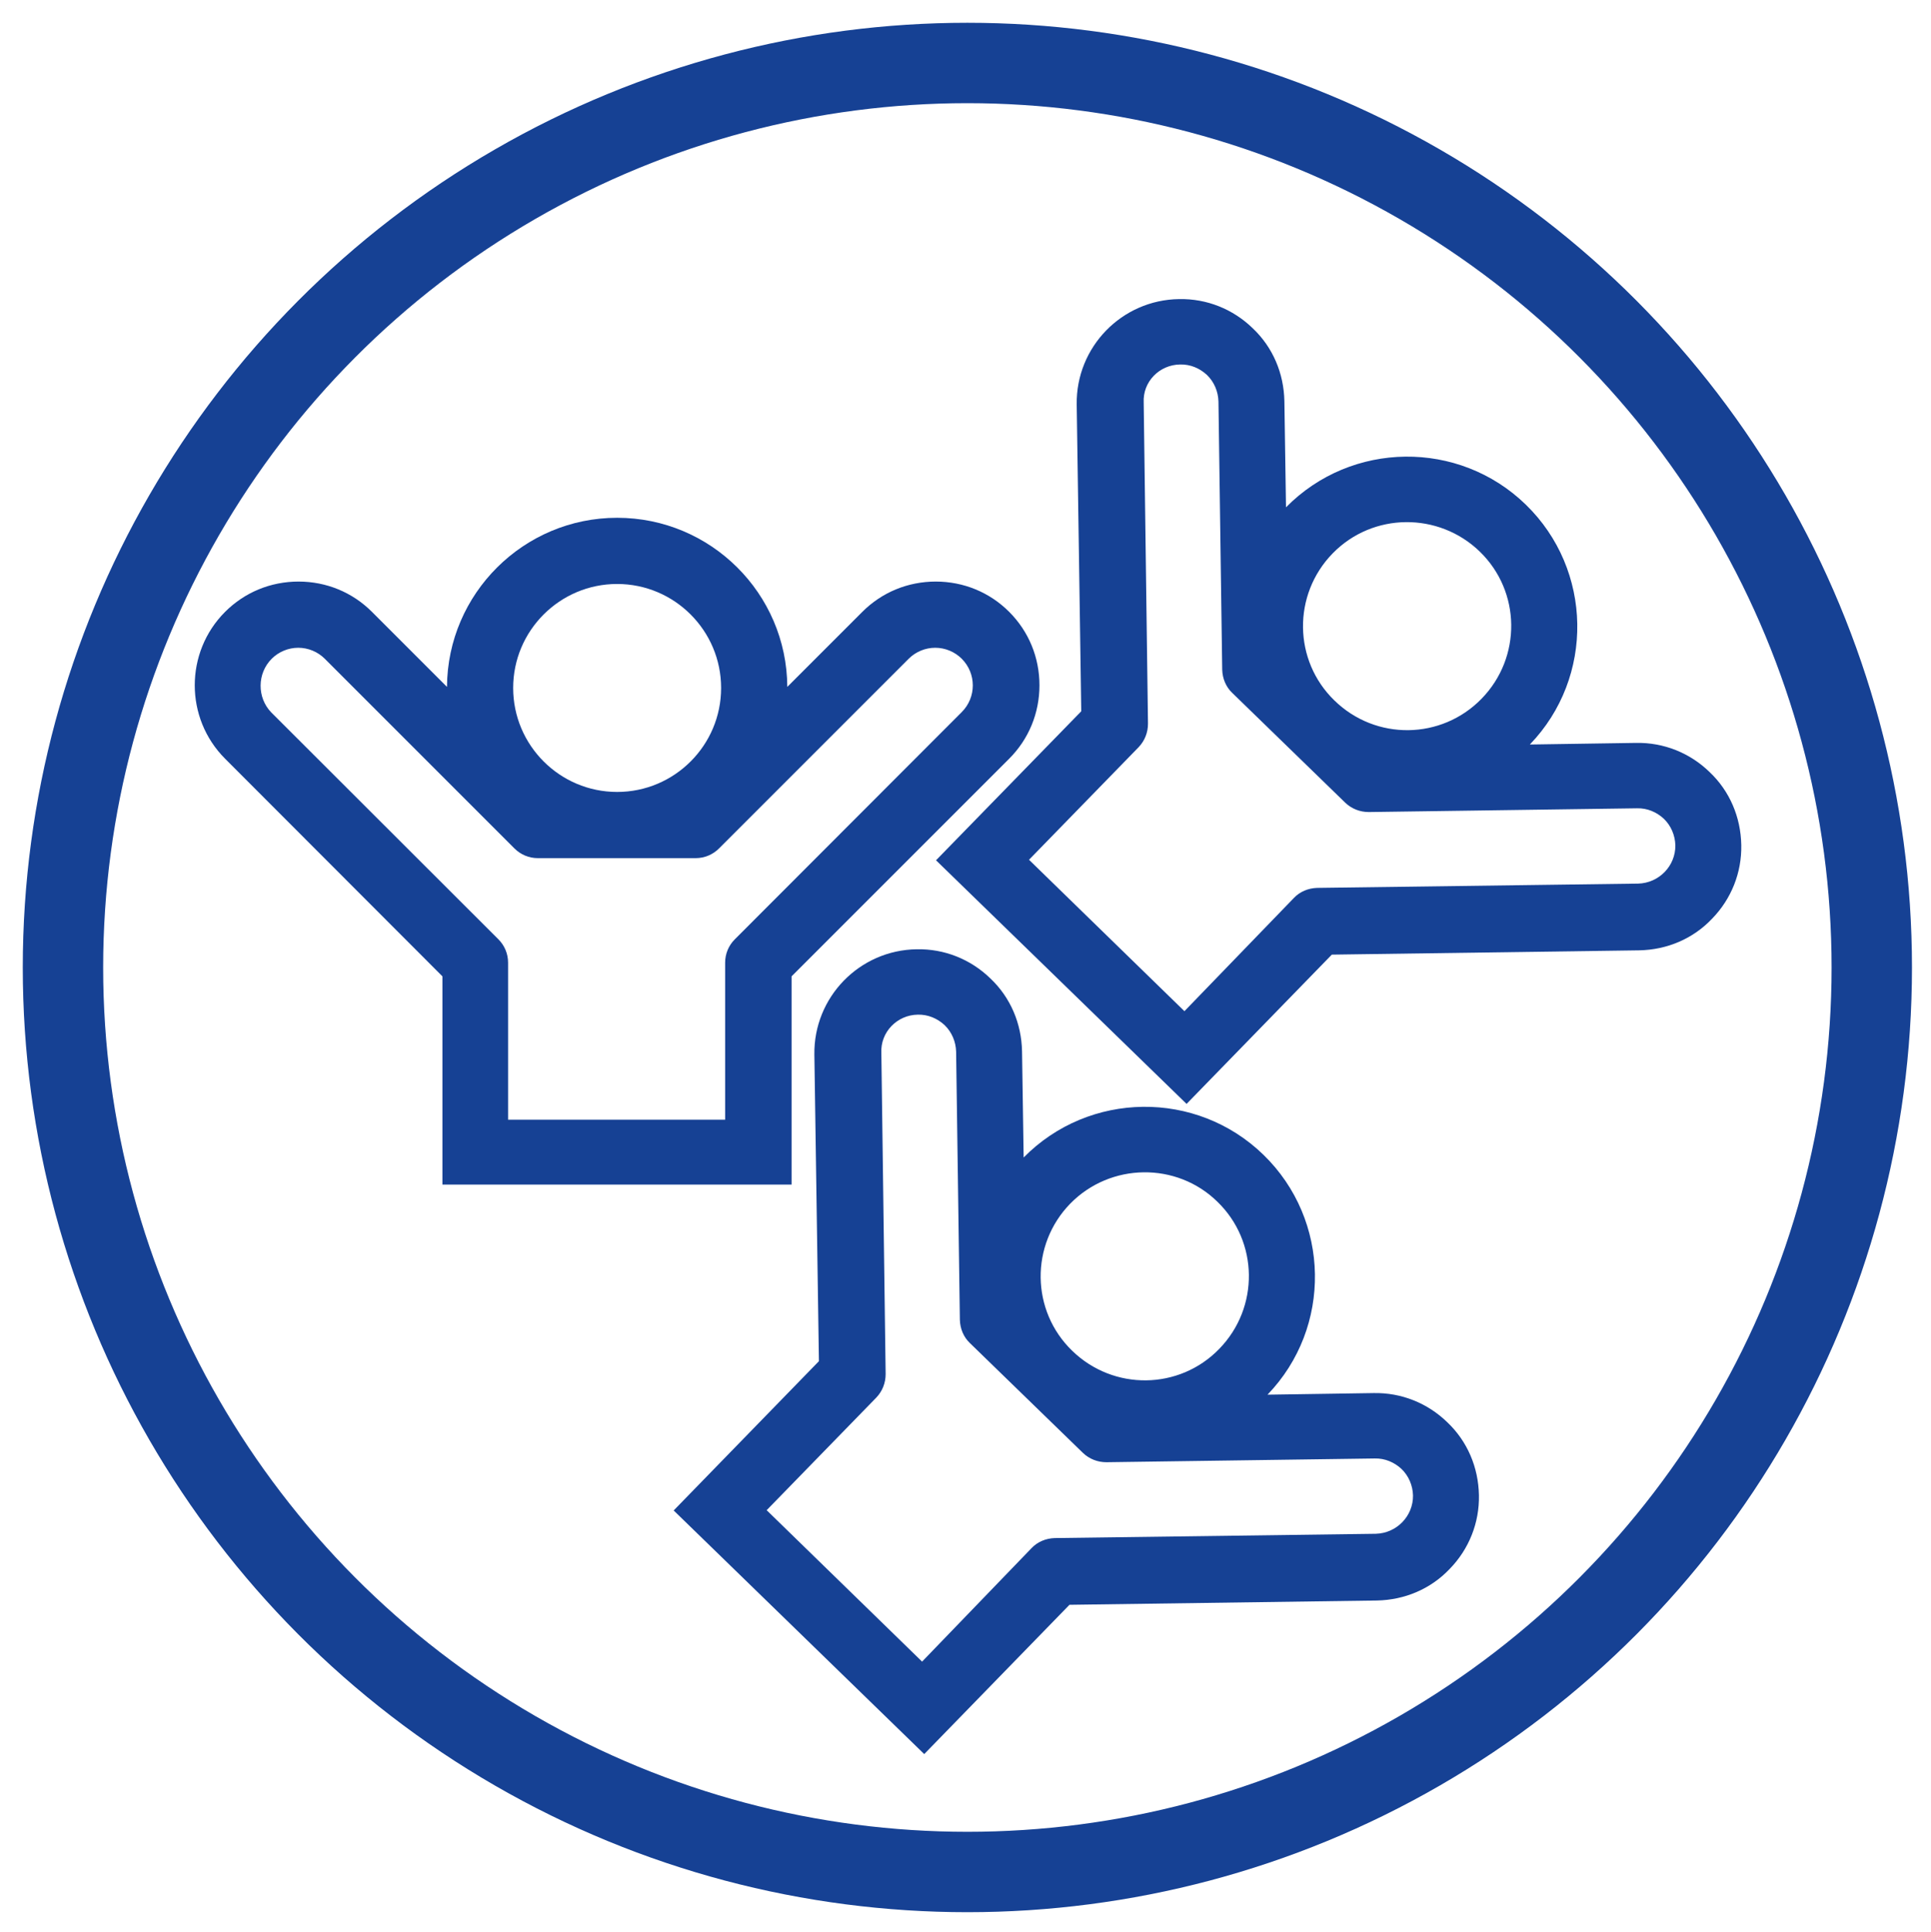
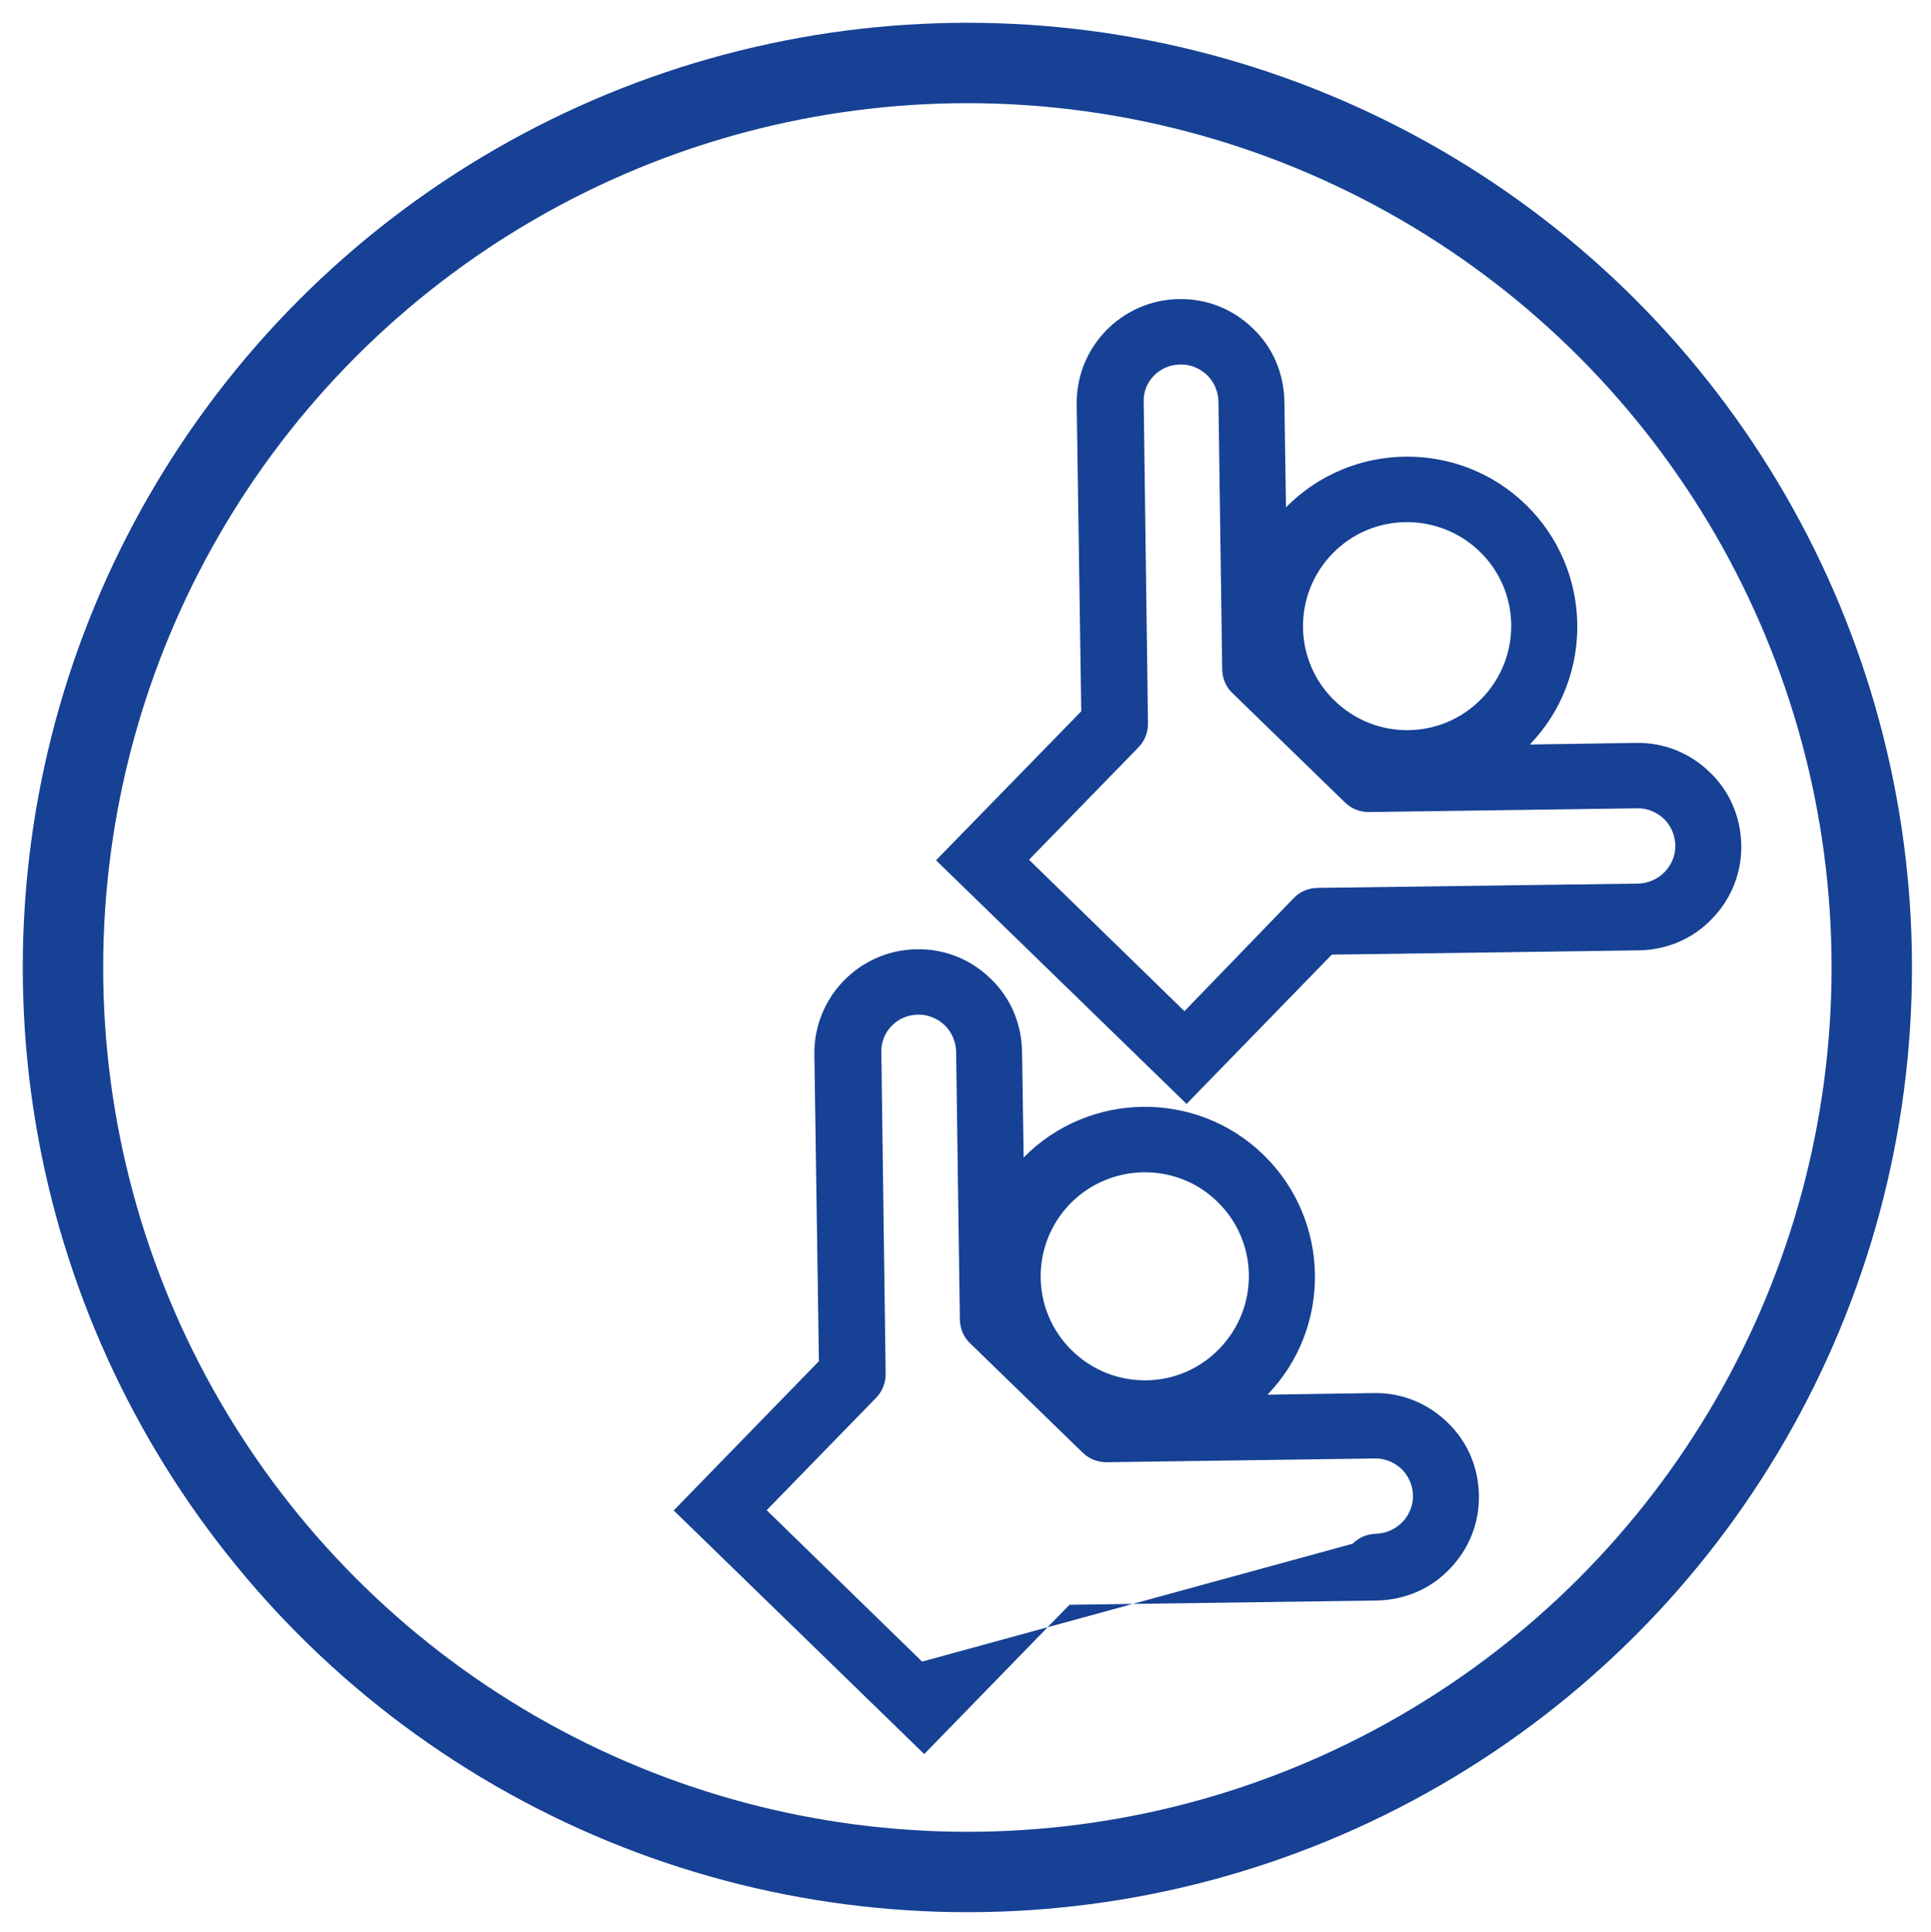
<svg xmlns="http://www.w3.org/2000/svg" version="1.1" id="Слой_1" x="0px" y="0px" viewBox="0 0 720.6 721" style="enable-background:new 0 0 720.6 721;" xml:space="preserve">
  <style type="text/css">
	.st0{fill:#164194;}
	.st1{fill:none;stroke:#164194;stroke-width:30;stroke-miterlimit:10;}
</style>
-   <path class="st0" d="M165.1,364.3V442h130.3v-77.7l81.2-81.2c7.3-7.3,11.3-17,11.3-27.4c0-10.4-4-20.1-11.3-27.4  c-7.3-7.3-17-11.3-27.4-11.3c-10.4,0-20.1,4-27.4,11.3l-28,28c-0.2-34.9-28.6-63.1-63.5-63.1s-63.3,28.3-63.5,63.1l-28-28  c-7.3-7.3-17-11.3-27.4-11.3c-10.4,0-20.1,4-27.4,11.3c-15.1,15.1-15.1,39.7,0,54.8L165.1,364.3z M230.3,217.9  c21.4,0,38.8,17.4,38.8,38.8s-17.4,38.8-38.8,38.8s-38.8-17.4-38.8-38.8S208.9,217.9,230.3,217.9z M101.4,245.8  c2.6-2.6,6.2-4.1,9.9-4.1s7.3,1.5,9.9,4.1l70.8,70.8c2.3,2.3,5.4,3.6,8.7,3.6h58.9c3.3,0,6.4-1.3,8.7-3.6l70.8-70.8  c2.6-2.6,6.2-4.1,9.9-4.1s7.3,1.5,9.9,4.1c5.5,5.5,5.5,14.4,0,19.9l-84.7,84.8c-2.3,2.3-3.6,5.4-3.6,8.7v58.6h-81v-58.6  c0-3.3-1.3-6.4-3.6-8.7l-84.8-84.7C95.9,260.3,95.9,251.3,101.4,245.8z" />
  <path class="st0" d="M403.5,265.4L349.3,321l93.5,90.9l54.2-55.7l114.7-1.6c10.4-0.2,20.1-4.3,27.2-11.8  c7.2-7.4,11.1-17.2,10.9-27.5c-0.2-10.4-4.3-20.1-11.8-27.2c-7.4-7.2-17.2-11.1-27.5-10.9l-39.6,0.6c24.2-25.1,23.5-65.2-1.5-89.5  c-25-24.3-65.1-23.8-89.5,1l-0.6-39.6c-0.2-10.4-4.3-20.1-11.8-27.2c-7.4-7.2-17.2-11.1-27.5-10.9c-21.4,0.3-38.5,17.9-38.2,39.3  L403.5,265.4z M552.2,205.8c15.4,14.9,15.7,39.5,0.7,54.9c-15,15.4-39.5,15.7-54.9,0.7c-15.4-14.9-15.7-39.5-0.7-54.9  S536.9,191,552.2,205.8z M440.4,136c3.8-0.1,7.3,1.4,10,3.9c2.7,2.6,4.2,6.2,4.3,9.9l1.4,100.1c0.1,3.3,1.4,6.4,3.7,8.6l42.2,41  c2.4,2.3,5.5,3.5,8.8,3.5l100.1-1.4c3.8-0.1,7.3,1.4,10,3.9c2.7,2.6,4.2,6.2,4.3,9.9c0.1,7.7-6.1,14.1-13.9,14.3l-119.8,1.6  c-3.3,0.1-6.4,1.4-8.6,3.7l-40.9,42.3l-58-56.5l40.9-42c2.3-2.4,3.5-5.5,3.5-8.8l-1.6-119.8C426.4,142.5,432.6,136.1,440.4,136z" />
-   <path class="st0" d="M305.6,507.9l-54.2,55.7l93.5,90.9l54.2-55.7l114.7-1.6c10.4-0.2,20.1-4.3,27.2-11.8  c7.2-7.4,11.1-17.2,10.9-27.5c-0.2-10.4-4.3-20.1-11.8-27.2c-7.4-7.2-17.2-11.1-27.5-10.9l-39.6,0.6c24.2-25.1,23.5-65.2-1.5-89.5  c-25-24.3-65.1-23.8-89.5,1l-0.6-39.6c-0.2-10.4-4.3-20.1-11.8-27.2c-7.4-7.2-17.2-11.1-27.5-10.9c-21.4,0.3-38.5,17.9-38.2,39.3  L305.6,507.9z M454.3,448.4c15.4,14.9,15.7,39.5,0.7,54.9c-14.9,15.4-39.5,15.7-54.9,0.7c-15.4-14.9-15.7-39.5-0.7-54.9  C414.4,433.8,439.1,433.5,454.3,448.4z M342.5,378.6c3.8-0.1,7.3,1.4,10,3.9c2.7,2.6,4.2,6.2,4.3,9.9l1.4,100.1  c0.1,3.3,1.4,6.4,3.7,8.6l42.2,41c2.4,2.3,5.5,3.5,8.8,3.5l100.1-1.4c3.8-0.1,7.3,1.4,10,3.9c2.7,2.6,4.2,6.2,4.3,9.9  c0.1,7.7-6.1,14.1-13.9,14.3l-119.8,1.6c-3.3,0.1-6.4,1.4-8.6,3.7L344.1,620l-58-56.5l40.9-42c2.3-2.4,3.5-5.5,3.5-8.8l-1.6-119.8  C328.5,385.1,334.8,378.7,342.5,378.6z" />
+   <path class="st0" d="M305.6,507.9l-54.2,55.7l93.5,90.9l54.2-55.7l114.7-1.6c10.4-0.2,20.1-4.3,27.2-11.8  c7.2-7.4,11.1-17.2,10.9-27.5c-0.2-10.4-4.3-20.1-11.8-27.2c-7.4-7.2-17.2-11.1-27.5-10.9l-39.6,0.6c24.2-25.1,23.5-65.2-1.5-89.5  c-25-24.3-65.1-23.8-89.5,1l-0.6-39.6c-0.2-10.4-4.3-20.1-11.8-27.2c-7.4-7.2-17.2-11.1-27.5-10.9c-21.4,0.3-38.5,17.9-38.2,39.3  L305.6,507.9z M454.3,448.4c15.4,14.9,15.7,39.5,0.7,54.9c-14.9,15.4-39.5,15.7-54.9,0.7c-15.4-14.9-15.7-39.5-0.7-54.9  C414.4,433.8,439.1,433.5,454.3,448.4z M342.5,378.6c3.8-0.1,7.3,1.4,10,3.9c2.7,2.6,4.2,6.2,4.3,9.9l1.4,100.1  c0.1,3.3,1.4,6.4,3.7,8.6l42.2,41c2.4,2.3,5.5,3.5,8.8,3.5l100.1-1.4c3.8-0.1,7.3,1.4,10,3.9c2.7,2.6,4.2,6.2,4.3,9.9  c0.1,7.7-6.1,14.1-13.9,14.3c-3.3,0.1-6.4,1.4-8.6,3.7L344.1,620l-58-56.5l40.9-42c2.3-2.4,3.5-5.5,3.5-8.8l-1.6-119.8  C328.5,385.1,334.8,378.7,342.5,378.6z" />
  <circle class="st1" cx="361" cy="361" r="337.5" />
</svg>